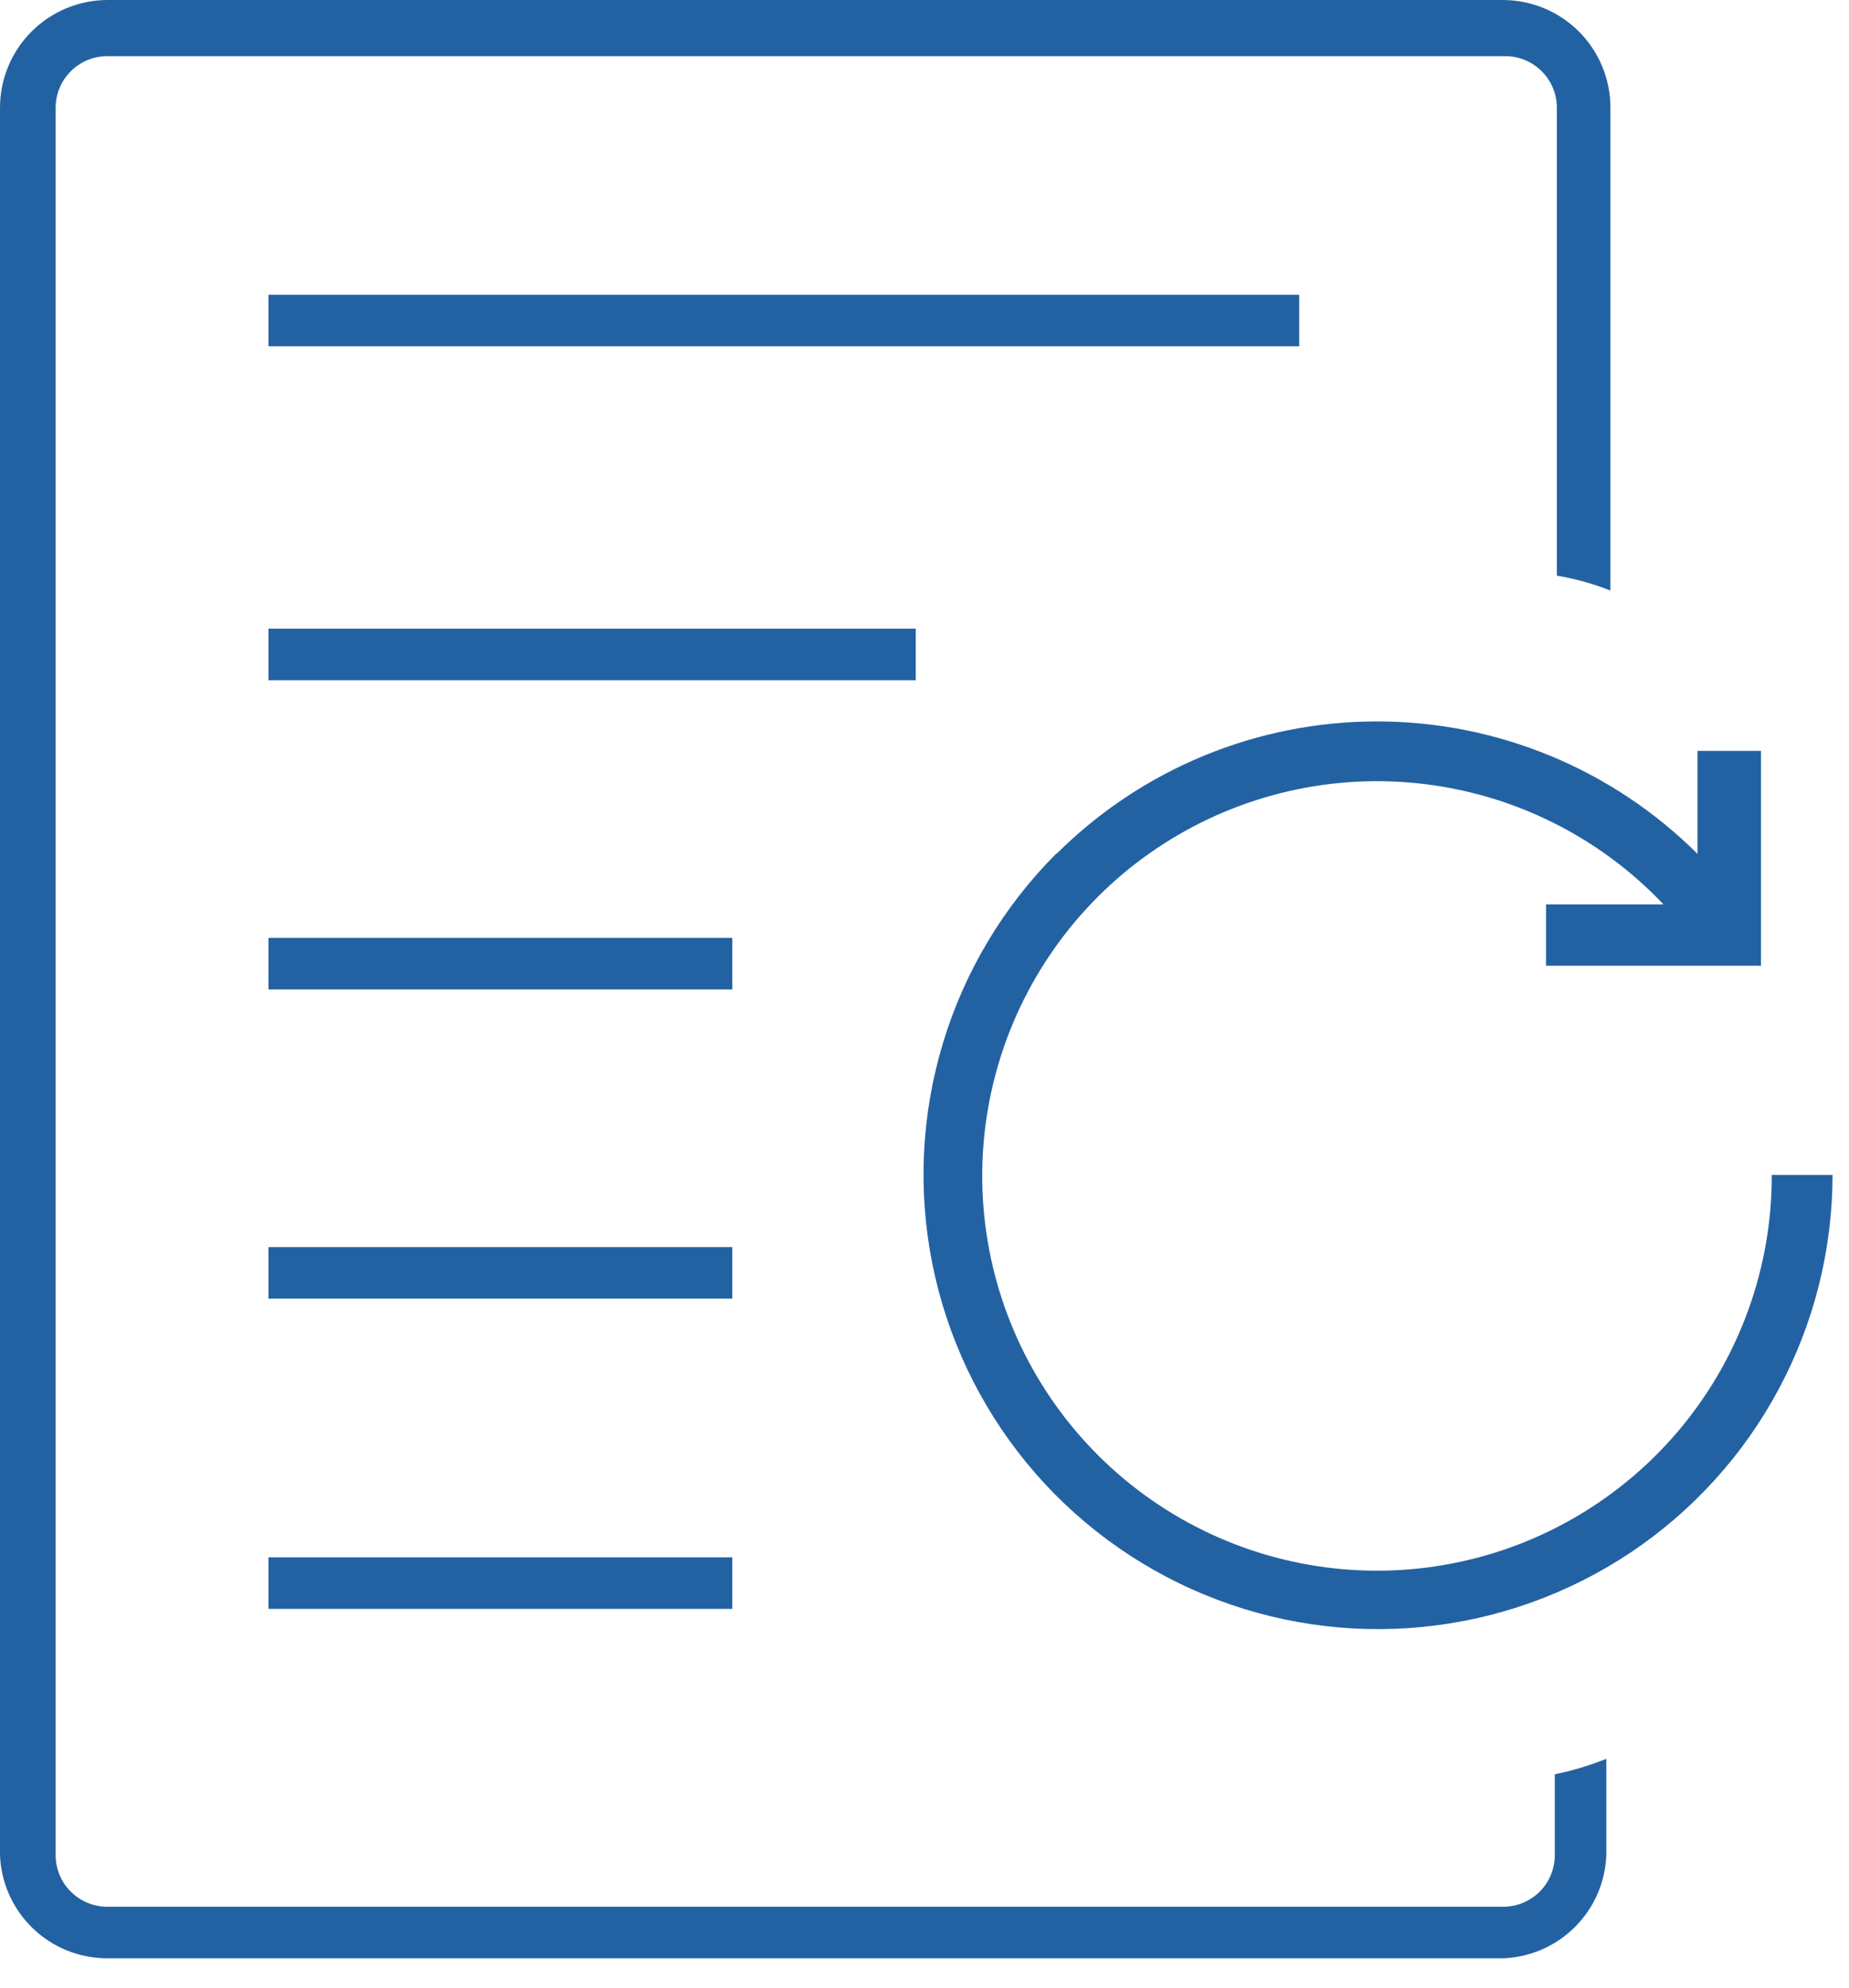
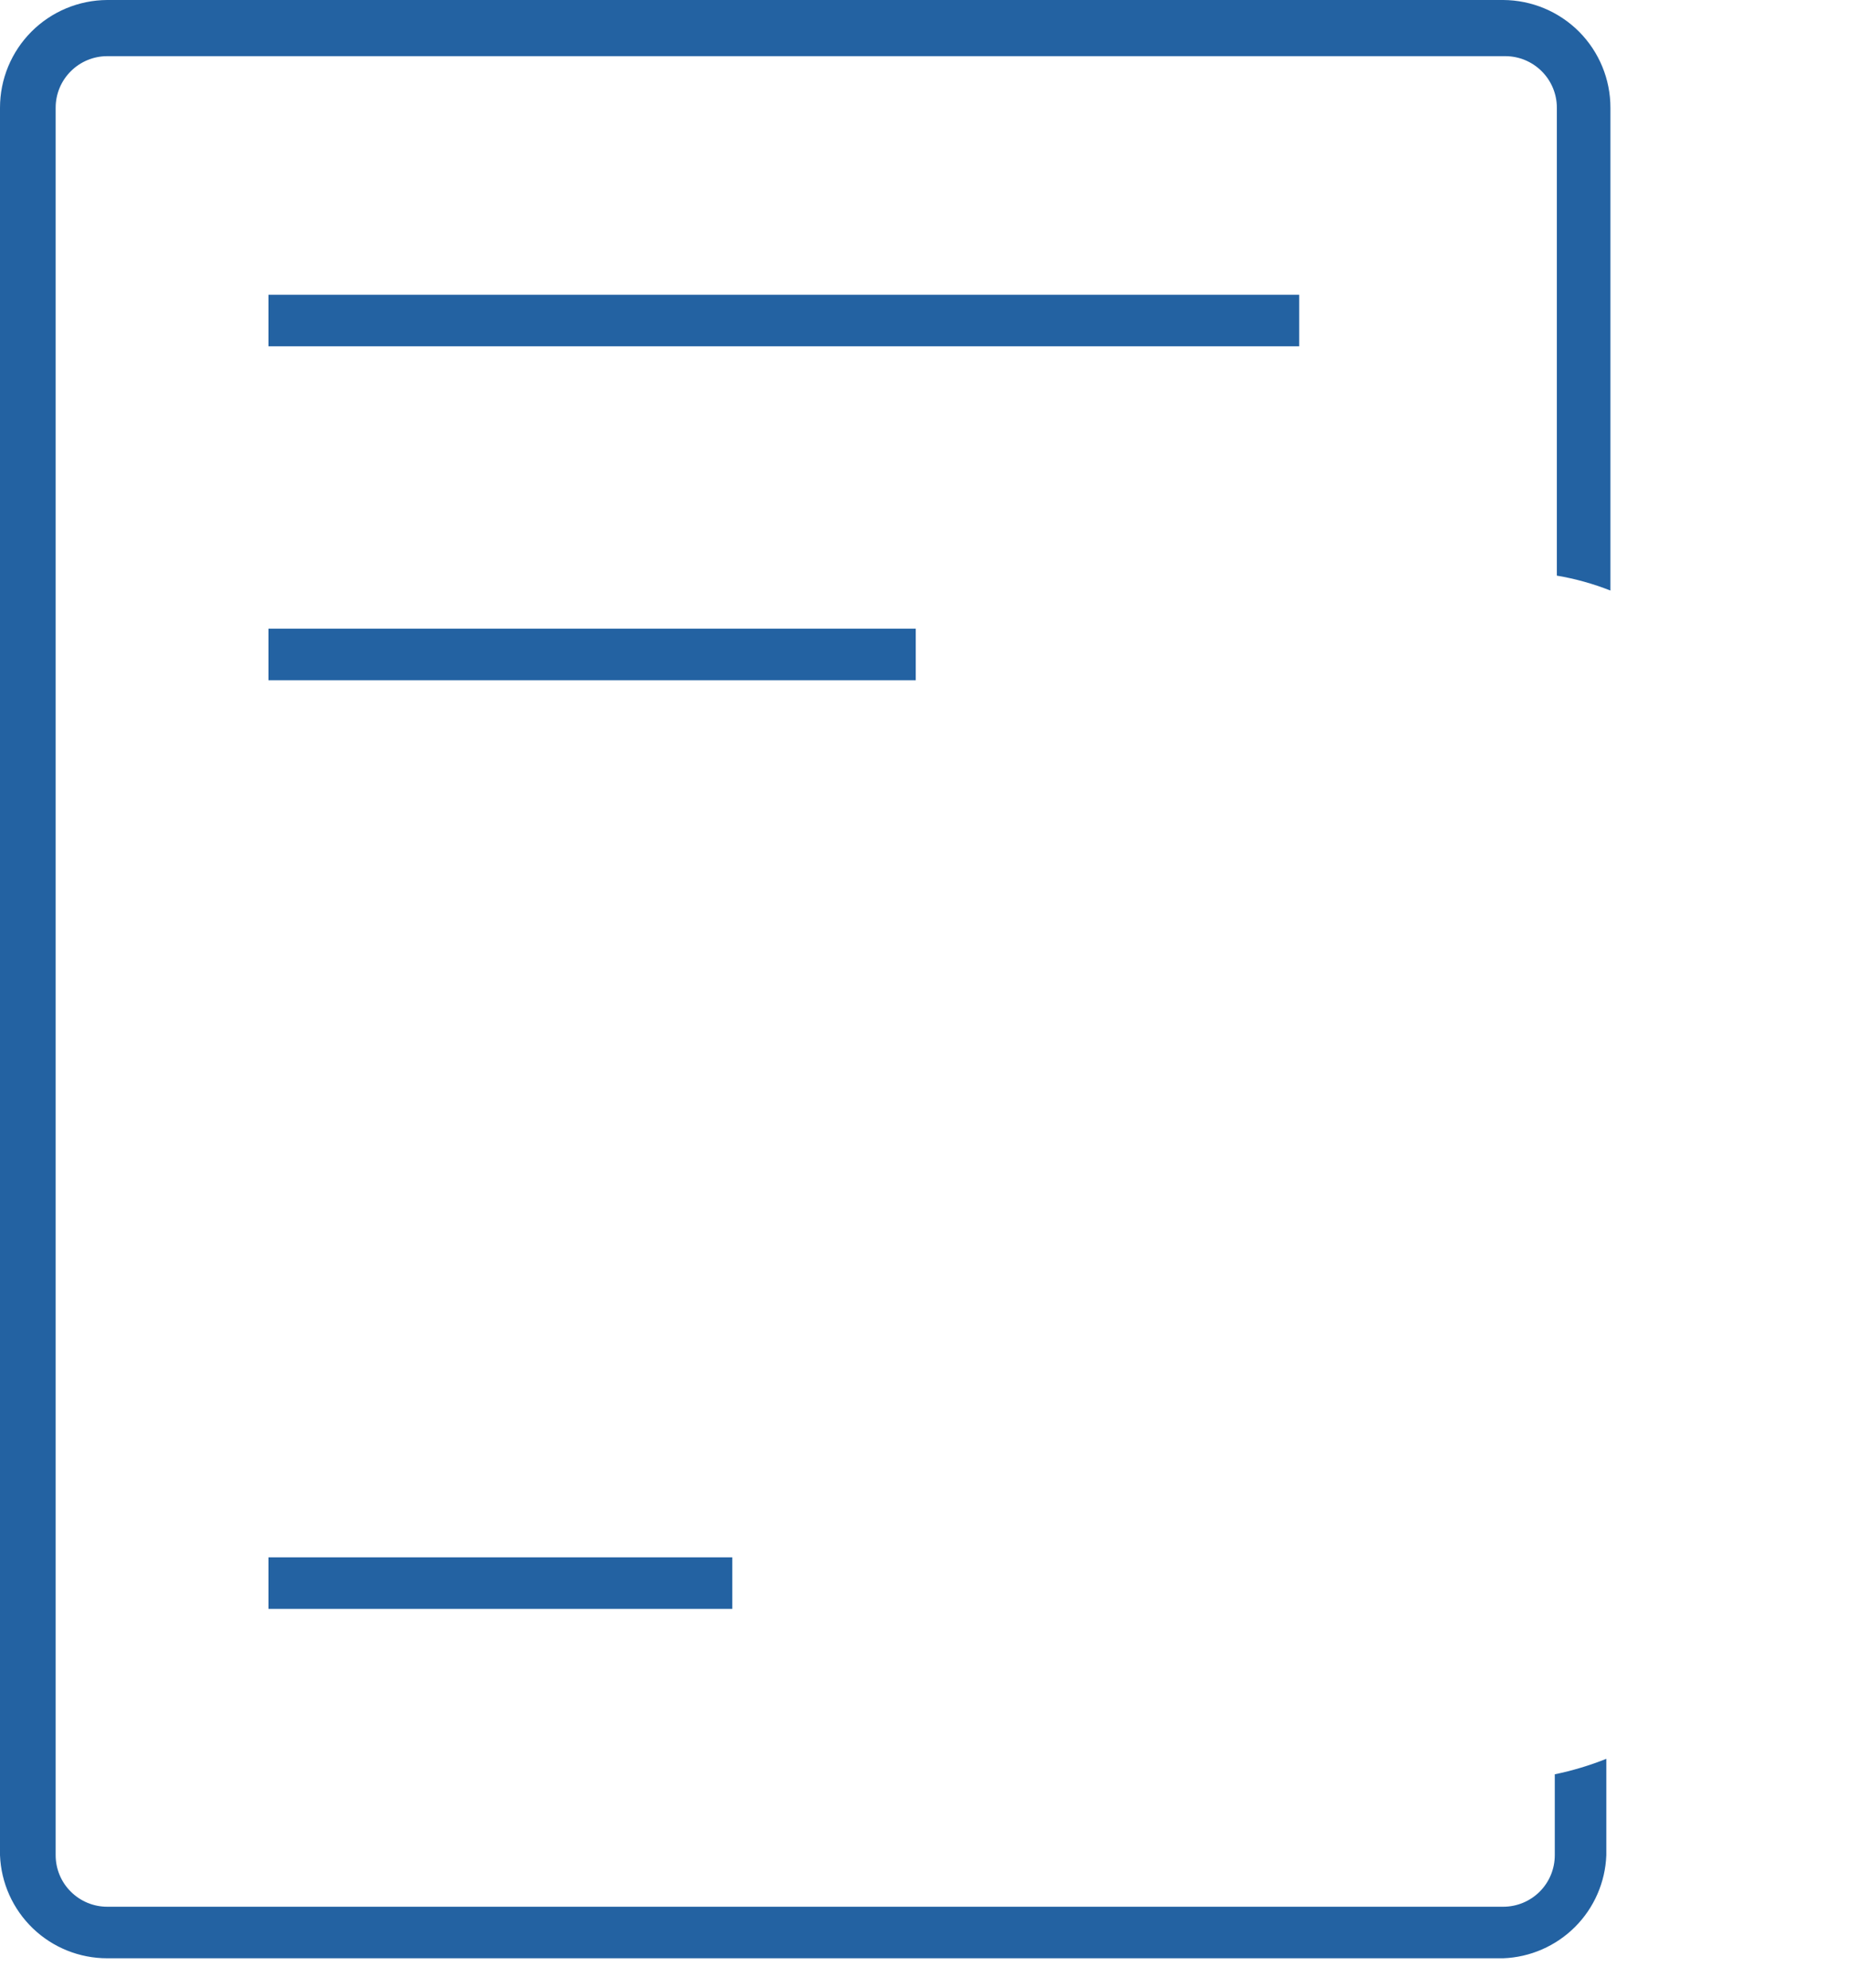
<svg xmlns="http://www.w3.org/2000/svg" width="40" height="43" viewBox="0 0 40 43" fill="none">
  <path d="M5.808 13.601H19.811V14.716H5.808V13.601Z" fill="#2362A2" />
  <path d="M5.808 6.377H28.106V7.492H5.808V6.377Z" fill="#2362A2" />
-   <path d="M5.808 20.291H15.842V21.405H5.808V20.291Z" fill="#2362A2" />
-   <path d="M5.808 26.98H15.842V28.094H5.808V26.98Z" fill="#2362A2" />
  <path d="M5.808 33.691H15.842V34.806H5.808V33.691Z" fill="#2362A2" />
  <path d="M33.68 12.453V2.33C33.68 2.034 33.562 1.751 33.353 1.542C33.144 1.333 32.861 1.215 32.565 1.215H2.319C2.023 1.215 1.74 1.333 1.531 1.542C1.321 1.751 1.204 2.034 1.204 2.33V40.135C1.204 40.431 1.321 40.714 1.531 40.923C1.74 41.132 2.023 41.25 2.319 41.25H32.52C32.816 41.25 33.1 41.132 33.309 40.923C33.518 40.714 33.635 40.431 33.635 40.135V38.385C34.016 38.306 34.389 38.194 34.75 38.05V40.135C34.728 40.719 34.486 41.274 34.073 41.687C33.659 42.1 33.105 42.343 32.52 42.365H2.319C1.719 42.365 1.142 42.133 0.71 41.717C0.278 41.301 0.023 40.734 1.53022e-10 40.135V2.33C-7.05148e-06 1.714 0.244 1.123 0.679 0.686C1.113 0.25 1.703 0.003 2.319 0H32.52C33.136 0.003 33.726 0.25 34.161 0.686C34.595 1.123 34.839 1.714 34.839 2.33V12.776C34.465 12.628 34.077 12.52 33.68 12.453Z" fill="#2362A2" />
-   <path d="M22.855 18.462C21.712 19.606 20.869 21.013 20.401 22.56C19.932 24.108 19.852 25.746 20.168 27.332C20.483 28.917 21.185 30.4 22.21 31.65C23.236 32.899 24.554 33.877 26.047 34.495C27.541 35.114 29.164 35.355 30.772 35.197C32.381 35.039 33.926 34.487 35.271 33.59C36.615 32.692 37.718 31.477 38.48 30.052C39.243 28.627 39.643 27.035 39.644 25.419H38.329C38.334 27.405 37.646 29.331 36.384 30.865C35.122 32.399 33.364 33.446 31.414 33.824C29.464 34.202 27.443 33.888 25.699 32.937C23.955 31.985 22.598 30.456 21.86 28.611C21.122 26.767 21.05 24.723 21.657 22.832C22.264 20.94 23.511 19.319 25.184 18.248C26.857 17.177 28.851 16.722 30.823 16.963C32.795 17.203 34.621 18.124 35.987 19.566H33.446V20.892H38.095V16.244H36.723V18.473C34.882 16.638 32.389 15.607 29.789 15.607C27.189 15.607 24.696 16.638 22.855 18.473V18.462Z" fill="#2362A2" />
</svg>